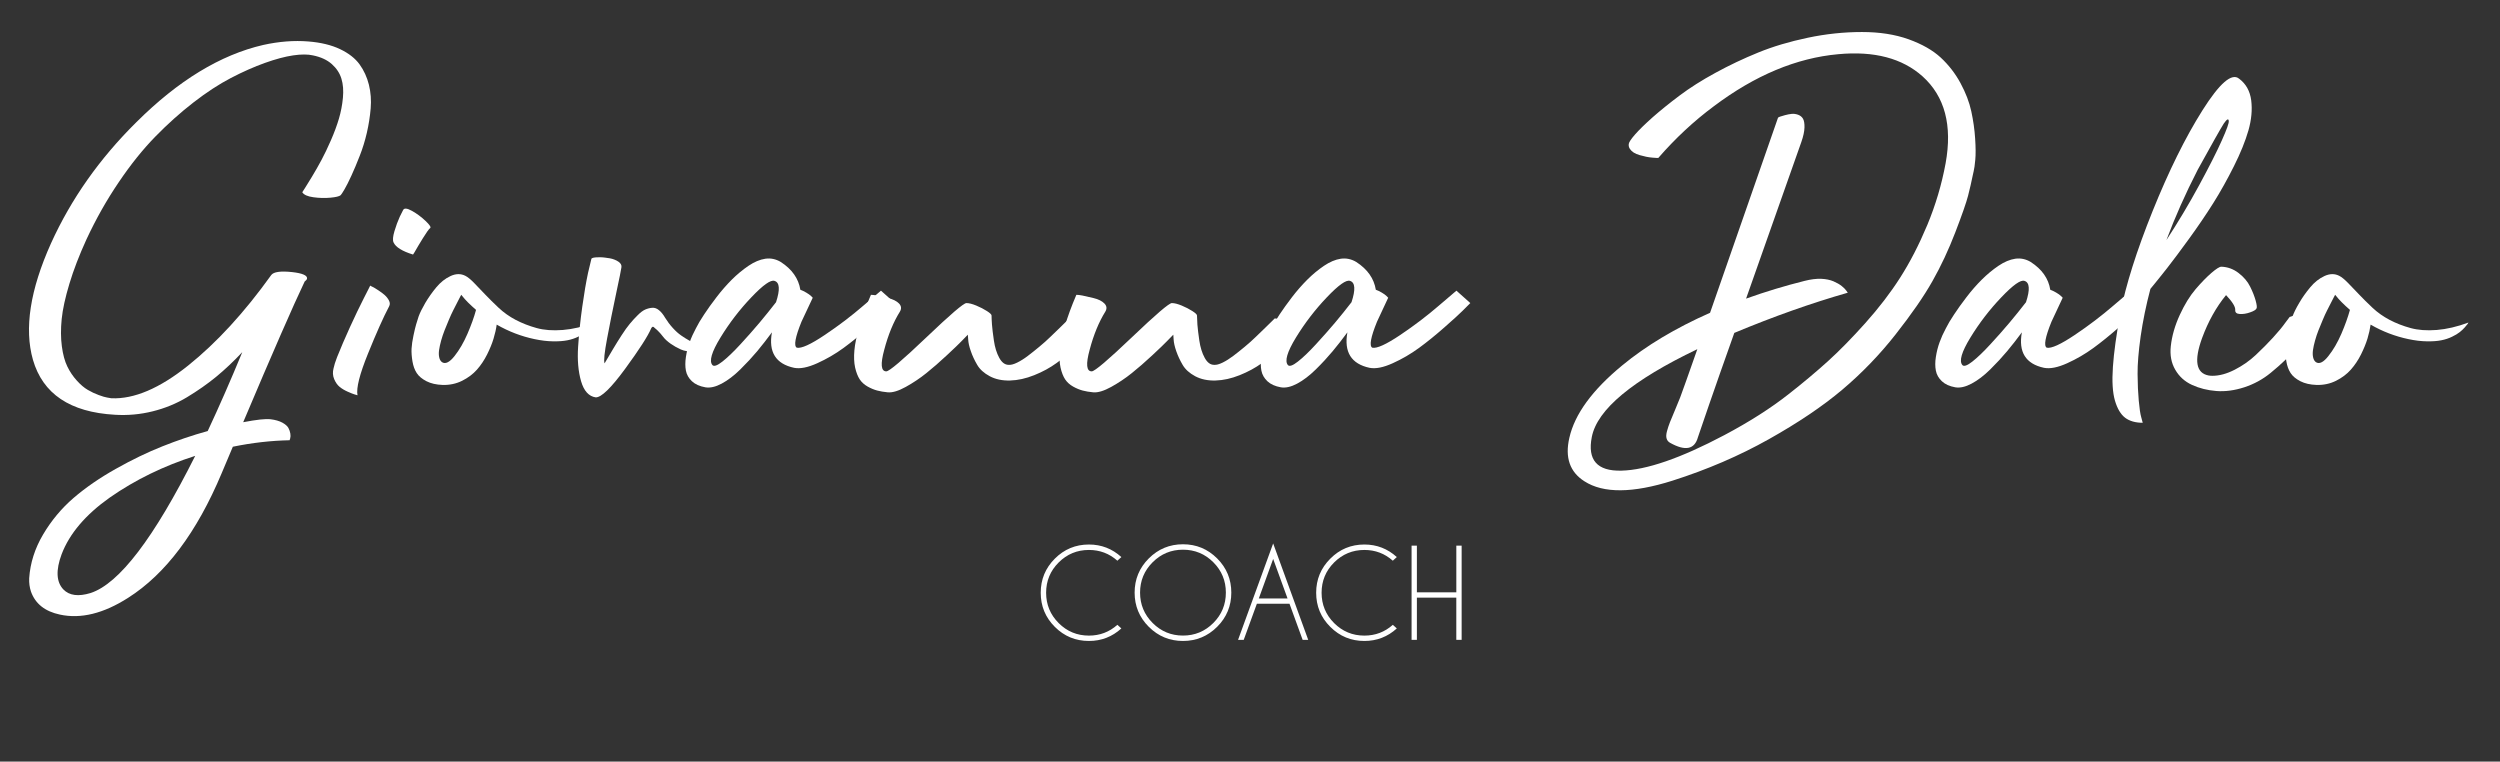
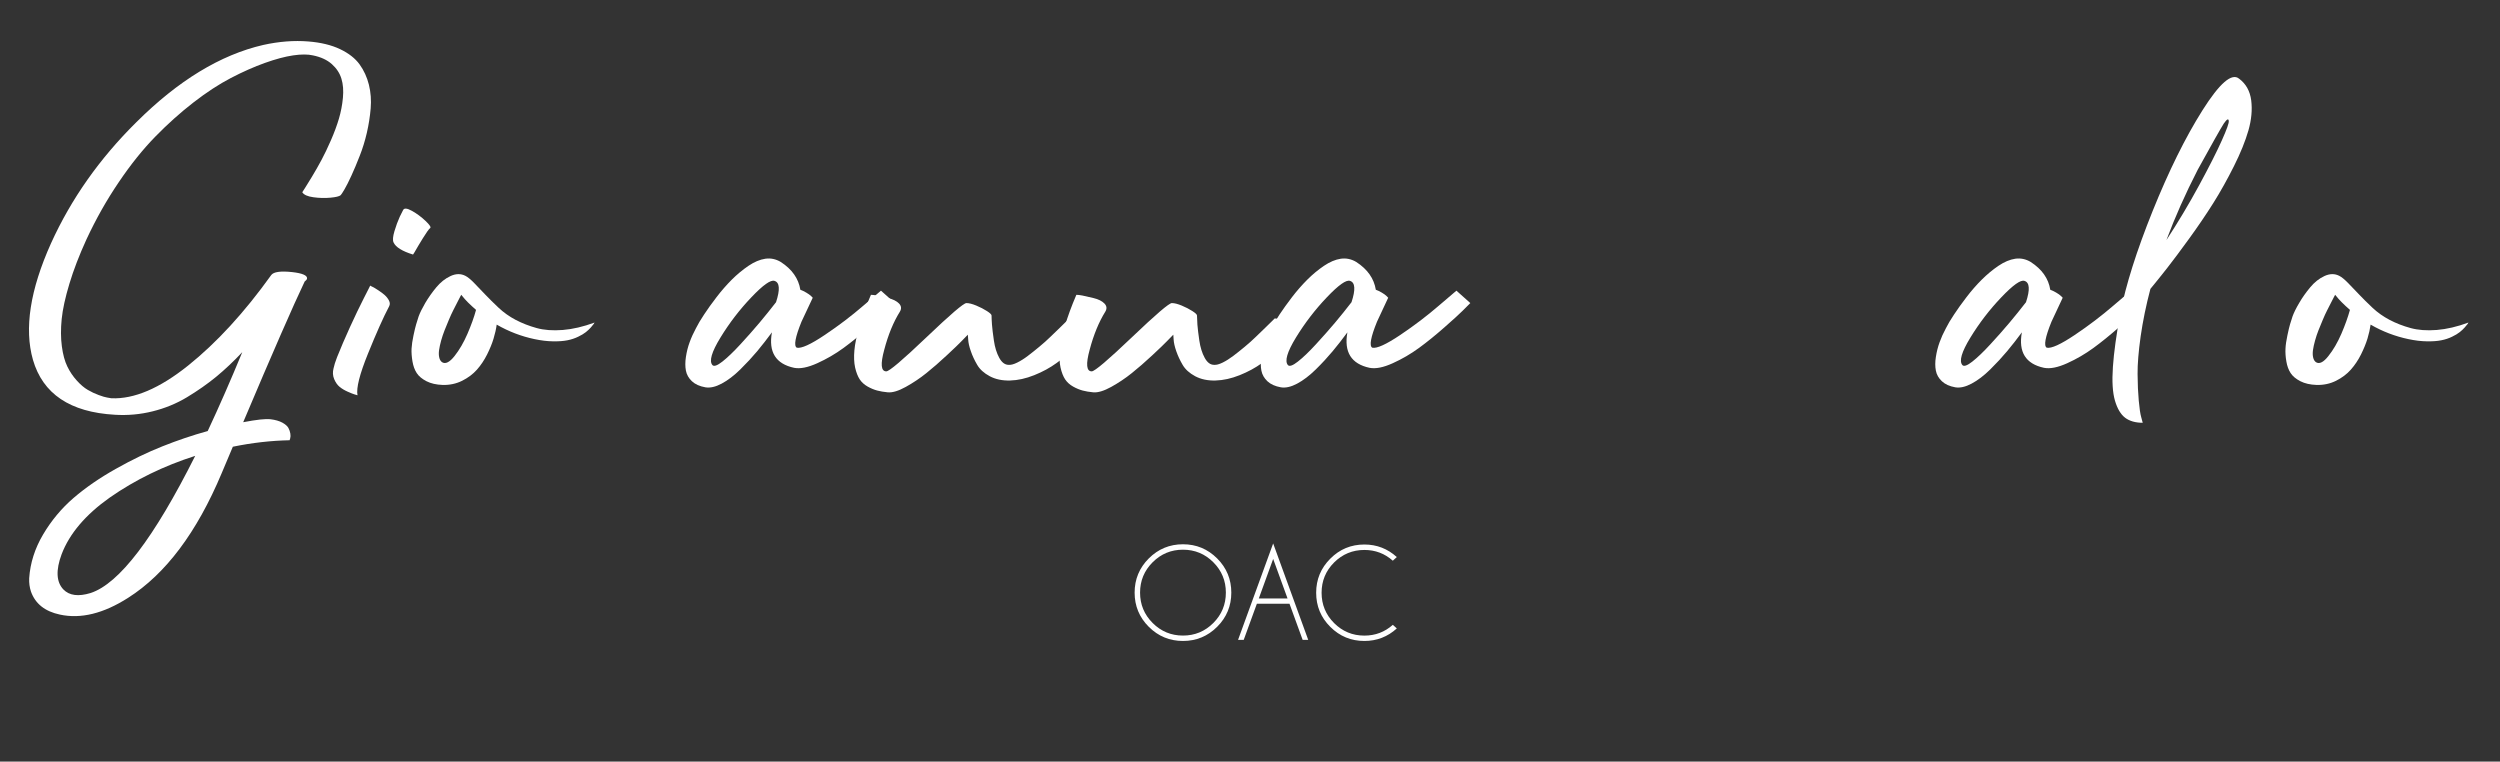
<svg xmlns="http://www.w3.org/2000/svg" version="1.1" id="Layer_1" x="0px" y="0px" width="1219.144px" height="371.406px" viewBox="0 0 1219.144 371.406" enable-background="new 0 0 1219.144 371.406" xml:space="preserve">
  <rect x="0" y="0" width="1219.144" height="371.406" fill="#333333" stroke="none" />
  <g id="Layer_1_1_">
    <g>
      <g>
-         <path fill="#FFFFFF" d="M544.895,304.699l1.95,1.758c-4.479,4.072-9.755,6.115-15.817,6.115c-6.515,0-12.047-2.287-16.644-6.881     c-4.584-4.576-6.868-10.129-6.868-16.627s2.284-12.035,6.868-16.627c4.597-4.609,10.129-6.904,16.644-6.904     c6.07,0,11.339,2.051,15.817,6.123l-1.95,1.775c-3.945-3.502-8.566-5.244-13.867-5.244c-5.761,0-10.683,2.035-14.767,6.106     c-4.075,4.071-6.111,8.989-6.111,14.771c0,5.773,2.036,10.699,6.111,14.779s8.998,6.115,14.767,6.115     C536.329,309.958,540.95,308.216,544.895,304.699z" />
        <path fill="#FFFFFF" d="M593.555,272.324c4.604,4.607,6.901,10.161,6.901,16.676c0,6.506-2.297,12.066-6.901,16.668     c-4.604,4.6-10.166,6.904-16.668,6.904c-6.515,0-12.067-2.305-16.677-6.904c-4.604-4.602-6.904-10.162-6.904-16.668     c0-6.515,2.301-12.068,6.904-16.676c4.609-4.602,10.162-6.906,16.677-6.906C583.389,265.417,588.951,267.722,593.555,272.324z      M576.887,268.064c-5.777,0-10.716,2.045-14.8,6.132c-4.087,4.087-6.127,9.022-6.127,14.796c0,5.772,2.04,10.715,6.127,14.811     c4.084,4.088,9.022,6.14,14.8,6.14s10.716-2.052,14.8-6.14c4.087-4.096,6.115-9.038,6.115-14.811     c0-5.773-2.028-10.709-6.115-14.796C587.603,270.109,582.665,268.064,576.887,268.064z" />
        <path fill="#FFFFFF" d="M628.833,294.422h-15.911l-6.408,17.604h-2.761l17.116-47.016l17.091,47.016h-2.719L628.833,294.422z      M627.88,291.849l-7.011-19.281l-7.003,19.281H627.88z" />
        <path fill="#FFFFFF" d="M679.22,304.699l1.945,1.758c-4.479,4.072-9.754,6.115-15.812,6.115c-6.498,0-12.051-2.287-16.627-6.881     c-4.602-4.576-6.889-10.129-6.889-16.627s2.287-12.035,6.889-16.627c4.576-4.609,10.129-6.904,16.627-6.904     c6.074,0,11.334,2.051,15.812,6.123l-1.945,1.775c-3.949-3.502-8.559-5.244-13.867-5.244c-5.748,0-10.667,2.035-14.771,6.106     c-4.062,4.071-6.098,8.989-6.098,14.771c0,5.773,2.035,10.699,6.098,14.779c4.088,4.08,9.006,6.115,14.771,6.115     C670.662,309.958,675.287,308.216,679.22,304.699z" />
-         <path fill="#FFFFFF" d="M690.954,291.442v20.585h-2.589v-45.941h2.589v22.768h19.233v-22.768h2.589v45.941h-2.598v-20.585     H690.954z" />
      </g>
      <g>
        <path fill="#FFFFFF" d="M150.404,20.223c6.055,0.485,11.205,1.727,15.443,3.746c4.226,2.016,7.385,4.503,9.502,7.426     c2.121,2.935,3.636,6.253,4.556,9.951c0.9,3.684,1.201,7.535,0.859,11.529c-0.342,3.986-0.961,7.947-1.868,11.889     c-0.917,3.953-2.077,7.707-3.478,11.249c-1.384,3.57-2.728,6.755-4.026,9.588c-1.295,2.829-2.418,5.065-3.379,6.706     c-0.957,1.624-1.592,2.593-1.877,2.878c-0.685,0.582-2.357,0.981-5.045,1.226c-2.691,0.24-5.451,0.175-8.277-0.221     c-2.846-0.383-4.652-1.2-5.41-2.442c0.289-0.484,0.725-1.147,1.299-2.015c0.565-0.867,1.693-2.695,3.383-5.488     c1.678-2.785,3.245-5.513,4.678-8.212c1.454-2.679,2.98-5.911,4.621-9.649c1.633-3.741,2.936-7.259,3.893-10.52     c0.961-3.27,1.62-6.657,1.946-10.166c0.325-3.518,0.098-6.621-0.729-9.295c-0.806-2.688-2.365-5.069-4.665-7.129     c-2.329-2.068-5.395-3.485-9.233-4.263c-2.5-0.574-5.721-0.574-9.653,0c-3.945,0.582-8.53,1.804-13.766,3.676     c-5.239,1.877-10.772,4.319-16.578,7.345c-5.818,3.029-11.913,7.016-18.309,11.966c-6.388,4.954-12.593,10.517-18.586,16.659     c-5.997,6.148-11.949,13.533-17.796,22.197c-5.866,8.639-11.106,17.918-15.723,27.823c-3.562,7.78-6.339,15.02-8.346,21.696     c-2.02,6.673-3.277,12.418-3.762,17.209c-0.477,4.812-0.46,9.227,0.077,13.281c0.525,4.022,1.425,7.312,2.675,9.869     c1.233,2.54,2.776,4.82,4.609,6.84c1.82,2.02,3.603,3.533,5.337,4.543c1.727,1.01,3.493,1.857,5.329,2.524     c1.832,0.667,3.192,1.091,4.112,1.222c0.908,0.146,1.608,0.26,2.084,0.357c11.045,0.489,23.528-4.82,37.404-15.926     c13.891-11.107,27.416-25.829,40.57-44.179c1.152-1.534,4.52-2.019,10.089-1.437c5.097,0.562,7.556,1.628,7.364,3.171     c-0.102,0.48-0.492,0.957-1.16,1.433c-5.468,11.449-15.467,34.302-29.98,68.615c6.525-1.254,10.964-1.734,13.337-1.441     c2.346,0.285,4.271,0.83,5.766,1.652c1.481,0.822,2.467,1.693,2.951,2.598c0.489,0.904,0.79,1.816,0.94,2.736     c0.143,0.903,0.118,1.701-0.081,2.369l-0.285,0.879c-9.03,0.18-18.243,1.23-27.673,3.16c-2.02,4.796-3.848,9.136-5.472,12.979     c-12.108,28.826-27.29,49.061-45.55,60.68c-12.015,7.687-23.121,10.422-33.304,8.207c-7.296-1.547-12.015-5.292-14.123-11.236     c-0.676-2.027-0.961-4.201-0.867-6.49c0.5-7.4,2.752-14.518,6.787-21.342c4.027-6.807,8.981-12.742,14.84-17.799     c5.854-5.033,12.727-9.779,20.613-14.201c7.87-4.43,15.434-8.078,22.636-10.943c7.198-2.883,14.6-5.391,22.189-7.508     c5.577-11.912,11.199-24.737,16.859-38.466c-4.219,4.495-8.481,8.509-12.756,12.034c-4.271,3.502-9.006,6.808-14.193,9.943     c-5.178,3.118-10.797,5.414-16.802,6.896c-6.001,1.498-12.165,2.052-18.41,1.66c-21.811-1.237-35.12-10.186-39.932-26.805     c-4.315-15.194-1.385-34.118,8.806-56.787c9.808-21.639,23.679-41.332,41.658-59.104c20.369-20.283,40.982-32.823,61.827-37.635     C136.044,20.223,143.389,19.649,150.404,20.223z M44.167,289.195c13.932-4.527,30.942-26.822,51.029-66.893     c-15.377,4.91-29.269,11.686-41.657,20.332c-11.815,8.355-19.645,17.572-23.496,27.67c-2.887,7.783-2.593,13.516,0.867,17.148     C33.806,290.432,38.215,291.019,44.167,289.195z" />
        <path fill="#FFFFFF" d="M180.537,139.273c0.293,0.199,0.691,0.427,1.233,0.658c0.517,0.232,1.4,0.778,2.646,1.584     c1.25,0.818,2.317,1.604,3.185,2.378c0.867,0.774,1.56,1.653,2.085,2.659c0.517,1.01,0.549,1.941,0.08,2.82     c-2.792,5.289-6.225,12.977-10.304,23.057c-4.096,10.097-5.794,16.855-5.126,20.332c-0.379-0.098-0.896-0.252-1.502-0.447     c-0.636-0.18-1.71-0.611-3.262-1.295c-1.535-0.676-2.857-1.466-3.961-2.369c-1.107-0.912-1.991-2.191-2.667-3.812     c-0.676-1.645-0.766-3.371-0.293-5.194c0.293-1.458,0.875-3.273,1.727-5.488c0.867-2.199,1.836-4.527,2.895-6.986     c1.05-2.443,2.183-5.008,3.383-7.639c1.218-2.638,2.386-5.162,3.538-7.572c1.148-2.386,2.207-4.531,3.168-6.412     c0.961-1.869,1.734-3.388,2.309-4.539L180.537,139.273z M196.537,102.529c0.484-1.152,1.909-1.059,4.336,0.293     c2.386,1.332,4.613,2.977,6.632,4.902c2.007,1.917,2.776,3.078,2.3,3.452c-0.293,0.191-0.77,0.773-1.453,1.734     c-0.663,0.956-1.384,2.06-2.157,3.302c-0.774,1.25-1.519,2.492-2.235,3.676c-0.725,1.201-1.323,2.236-1.8,3.104l-0.737,1.147     c-5.275-1.624-8.451-3.599-9.502-5.911c-0.5-1.059-0.334-2.875,0.424-5.46c0.777-2.602,1.637-4.955,2.602-7.071L196.537,102.529z     " />
        <path fill="#FFFFFF" d="M226.958,134.521c1.147,0.574,2.589,1.75,4.315,3.534c1.734,1.787,3.546,3.651,5.402,5.63     c1.885,1.967,4.031,4.101,6.49,6.413c2.451,2.3,5.228,4.271,8.354,5.915c3.127,1.629,6.511,2.948,10.162,3.957     c3.652,1.027,7.898,1.32,12.752,0.945c4.861-0.391,10.02-1.596,15.508-3.623c-0.11,0.203-0.248,0.447-0.448,0.725     c-0.187,0.285-0.635,0.846-1.36,1.669c-0.725,0.806-1.551,1.571-2.45,2.288c-0.912,0.732-2.17,1.482-3.745,2.239     c-1.592,0.773-3.352,1.36-5.261,1.734c-1.917,0.391-4.287,0.554-7.071,0.505c-2.785-0.033-5.754-0.407-8.938-1.075     c-6.428-1.352-12.584-3.696-18.455-7.075c-0.272,2.125-0.798,4.389-1.514,6.782c-0.713,2.394-1.771,4.991-3.164,7.784     c-1.4,2.793-3.058,5.26-4.975,7.426c-1.926,2.166-4.328,3.958-7.215,5.407c-2.891,1.433-6.055,2.117-9.502,2.02     c-3.087-0.114-5.705-0.7-7.866-1.808c-2.149-1.107-3.741-2.427-4.751-3.974c-1.01-1.531-1.702-3.437-2.085-5.7     c-0.374-2.256-0.533-4.324-0.444-6.188c0.11-1.889,0.412-4.038,0.945-6.489c0.517-2.451,0.957-4.259,1.299-5.398     c0.325-1.156,0.732-2.443,1.217-3.893c0.676-1.832,1.76-4.014,3.236-6.551c1.512-2.561,3.277-5.068,5.346-7.58     c2.077-2.484,4.394-4.345,6.995-5.537C222.336,133.406,224.738,133.376,226.958,134.521z M215.566,176.615     c1.625,1.059,3.652,0.081,6.062-2.947c2.394-3.014,4.511-6.661,6.334-10.887c1.828-4.243,3.229-8.119,4.186-11.669     c-1.449-1.25-2.768-2.476-3.978-3.677c-1.188-1.217-2.031-2.149-2.517-2.809l-0.716-0.867c-0.094,0.183-0.269,0.492-0.517,0.932     c-0.232,0.428-0.701,1.311-1.369,2.663c-0.676,1.352-1.343,2.658-2.019,3.953c-0.672,1.319-1.384,2.866-2.149,4.69     c-0.786,1.824-1.486,3.533-2.094,5.113c-0.627,1.596-1.184,3.257-1.668,4.983c-0.473,1.726-0.814,3.273-0.998,4.608     c-0.184,1.352-0.175,2.541,0.073,3.6C214.421,175.369,214.898,176.142,215.566,176.615z" />
-         <path fill="#FFFFFF" d="M324.384,155.003c1.059,1.727,2.279,3.355,3.688,4.902c1.384,1.539,2.776,2.785,4.177,3.746     c1.385,0.961,2.785,1.823,4.178,2.589c1.384,0.773,2.666,1.384,3.818,1.808c1.156,0.439,2.215,0.781,3.176,1.01     s1.967,0.456,3.018,0.651c-2.793,1.059-5.452,1.628-8.005,1.726c-2.54,0.098-4.678-0.244-6.404-1.009     c-1.734-0.766-3.399-1.702-4.976-2.802c-1.592-1.123-2.846-2.264-3.753-3.484c-0.908-1.189-1.808-2.199-2.667-3.014     c-0.867-0.813-1.486-1.359-1.877-1.645c-0.383-0.293-0.766-0.105-1.16,0.562c-1.625,3.852-5.887,10.455-12.748,19.827     c-6.871,9.364-11.639,14.005-14.351,13.915c-3.351-0.496-5.737-3.102-7.129-7.857c-1.384-4.771-1.877-10.406-1.441-16.936     c0.432-6.531,1.116-13.029,2.028-19.466c0.898-6.437,1.84-11.904,2.801-16.432l1.584-6.628c0-0.293,0.183-0.51,0.573-0.644     c0.383-0.15,0.884-0.231,1.519-0.302c0.635-0.04,1.307-0.064,2.084-0.064c0.774,0,1.568,0.049,2.379,0.158     c0.814,0.09,1.624,0.208,2.459,0.351c0.814,0.143,1.575,0.358,2.291,0.647c0.726,0.285,1.385,0.61,1.943,1.01     c0.582,0.375,0.984,0.818,1.225,1.295c0.244,0.472,0.318,0.956,0.229,1.441c-0.118,0.96-0.961,5.268-2.605,12.889     c-1.625,7.65-3.091,14.93-4.385,21.852c-1.299,6.921-1.719,10.943-1.227,12.1c1.629-2.785,3.046-5.179,4.255-7.198     c1.21-2.019,2.54-4.185,4.034-6.489c1.482-2.305,2.834-4.186,4.035-5.627c1.201-1.434,2.459-2.834,3.827-4.169     c1.335-1.343,2.562-2.264,3.651-2.744c1.092-0.484,2.244-0.777,3.404-0.867c1.148-0.102,2.26,0.289,3.302,1.152     C322.41,152.105,323.427,153.359,324.384,155.003z" />
        <path fill="#FFFFFF" d="M429.611,141.744l6.779,6.05c-0.957,0.961-2.219,2.211-3.75,3.741c-1.535,1.539-4.494,4.234-8.863,8.078     c-4.364,3.852-8.533,7.215-12.458,10.097c-3.944,2.874-8.195,5.35-12.768,7.418c-4.56,2.06-8.338,2.825-11.298,2.239     c-8.937-1.914-12.557-7.687-10.813-17.295c-2.41,3.273-4.82,6.344-7.202,9.217c-2.418,2.883-5.154,5.839-8.225,8.867     c-3.082,3.021-6.11,5.334-9.078,6.914c-2.977,1.596-5.619,2.182-7.932,1.808c-2.793-0.489-4.975-1.466-6.559-2.948     c-1.588-1.49-2.568-3.208-2.951-5.178c-0.379-1.971-0.379-4.219,0-6.71c0.383-2.509,0.973-4.894,1.807-7.134     c0.811-2.264,1.854-4.543,3.095-6.855c0.956-1.922,2.276-4.152,3.97-6.693c1.673-2.553,3.684-5.37,6.05-8.439     c2.345-3.078,4.837-5.912,7.414-8.514c2.602-2.594,5.321-4.845,8.163-6.771c2.825-1.917,5.569-3.069,8.224-3.469     c2.618-0.374,5.159,0.151,7.552,1.593c5.488,3.554,8.648,8.072,9.531,13.532c0.852,0.31,1.809,0.749,2.867,1.384     c1.059,0.615,1.828,1.178,2.312,1.649l0.867,0.859l-5.488,11.685c-3.07,7.58-3.828,11.822-2.293,12.678     c2.211,0.488,6.763-1.58,13.615-6.188c6.881-4.609,13.158-9.381,18.809-14.279L429.611,141.744z M378.443,147.362     c2.016-6.155,1.783-9.604-0.729-10.382c-1.832-0.668-5.602,1.995-11.307,8.004c-5.729,6.006-10.74,12.545-15.055,19.604     c-4.336,7.076-5.639,11.555-3.904,13.477c0.777,0.773,2.369,0.18,4.828-1.734c2.442-1.914,5.378-4.715,8.798-8.428     c3.407-3.705,6.502-7.198,9.295-10.521C373.154,154.059,375.849,150.72,378.443,147.362z" />
        <path fill="#FFFFFF" d="M521.44,155.281l6.771,0.732c3.176,0.766,4.662,1.824,4.458,3.16c-0.175,0.781-1.021,2.117-2.516,4.03     c-1.495,1.93-3.562,4.145-6.213,6.645c-2.634,2.499-5.528,4.909-8.713,7.198c-3.175,2.305-6.786,4.274-10.874,5.911     c-4.092,1.637-8.004,2.5-11.746,2.598c-3.852,0.114-7.162-0.603-9.946-2.085c-2.797-1.498-4.837-3.338-6.123-5.553     c-1.299-2.207-2.333-4.414-3.095-6.645c-0.781-2.199-1.217-4.12-1.299-5.749l-0.166-2.312c-0.758,0.782-1.768,1.808-3.018,3.103     c-1.242,1.311-3.652,3.607-7.206,6.922c-3.55,3.313-6.885,6.229-10.011,8.721c-3.119,2.508-6.466,4.738-10.016,6.709     c-3.555,1.963-6.486,2.866-8.799,2.654c-1.926-0.179-3.635-0.473-5.109-0.863c-1.502-0.391-3.062-1.025-4.686-1.938     c-1.625-0.912-2.936-2.093-3.896-3.534c-0.94-1.449-1.689-3.354-2.239-5.772c-0.517-2.387-0.636-5.171-0.351-8.347     c0.273-3.167,1.1-7.101,2.451-11.758c1.34-4.657,3.225-9.771,5.619-15.341c0.773,0,1.758,0.118,2.951,0.35     c1.201,0.244,3,0.66,5.402,1.227c2.41,0.578,4.178,1.469,5.346,2.662c1.148,1.197,1.283,2.523,0.424,3.969     c-3.176,5.082-5.721,11.287-7.639,18.599c-1.917,7.003-1.583,10.521,1.01,10.521c1.434,0,7.973-5.554,19.604-16.645     c11.641-11.105,18.109-16.655,19.461-16.655c1.25,0,2.858,0.403,4.829,1.222c1.958,0.822,3.692,1.705,5.187,2.675     c1.49,0.952,2.244,1.669,2.244,2.157c0,1.051,0.072,2.541,0.207,4.455c0.15,1.913,0.456,4.527,0.94,7.792     c0.477,3.281,1.335,6.058,2.593,8.37c1.259,2.305,2.785,3.453,4.613,3.453c1.059,0.098,2.427-0.261,4.1-1.075     c1.693-0.831,3.42-1.905,5.195-3.257c1.775-1.344,3.652-2.826,5.619-4.471c1.97-1.62,3.811-3.265,5.487-4.901     c1.678-1.62,3.229-3.118,4.612-4.454c1.393-1.352,2.525-2.467,3.384-3.322L521.44,155.281z" />
        <path fill="#FFFFFF" d="M621.626,155.281l6.759,0.732c3.185,0.766,4.657,1.824,4.479,3.16c-0.195,0.781-1.042,2.117-2.524,4.03     c-1.498,1.93-3.559,4.145-6.205,6.645c-2.638,2.499-5.536,4.909-8.712,7.198c-3.192,2.305-6.8,4.274-10.887,5.911     c-4.096,1.637-7.996,2.5-11.758,2.598c-3.844,0.114-7.146-0.603-9.946-2.085c-2.785-1.498-4.828-3.338-6.119-5.553     c-1.291-2.207-2.324-4.414-3.094-6.645c-0.766-2.199-1.21-4.12-1.299-5.749l-0.151-2.312c-0.77,0.782-1.774,1.808-3.028,3.103     c-1.234,1.311-3.652,3.607-7.195,6.922c-3.562,3.313-6.904,6.229-10.023,8.721c-3.118,2.508-6.453,4.738-10.011,6.709     c-3.562,1.963-6.489,2.866-8.806,2.654c-1.918-0.179-3.62-0.473-5.114-0.863c-1.481-0.391-3.042-1.025-4.674-1.938     c-1.637-0.912-2.936-2.093-3.904-3.534c-0.948-1.449-1.702-3.354-2.243-5.772c-0.518-2.387-0.635-5.171-0.351-8.347     c0.285-3.167,1.1-7.101,2.451-11.758s3.229-9.771,5.622-15.341c0.773,0,1.76,0.118,2.952,0.35     c1.196,0.244,3.001,0.66,5.402,1.227c2.402,0.578,4.177,1.469,5.333,2.662c1.161,1.189,1.295,2.523,0.428,3.969     c-3.159,5.082-5.711,11.287-7.637,18.599c-1.918,7.003-1.576,10.521,1.009,10.521c1.45,0,7.979-5.554,19.612-16.645     c11.639-11.105,18.109-16.655,19.461-16.655c1.25,0,2.865,0.403,4.832,1.222c1.954,0.822,3.688,1.705,5.179,2.675     c1.494,0.952,2.251,1.669,2.251,2.157c0,1.051,0.07,2.541,0.2,4.455c0.142,1.913,0.468,4.527,0.937,7.792     c0.492,3.281,1.335,6.058,2.602,8.37c1.25,2.305,2.776,3.453,4.608,3.453c1.05,0.098,2.427-0.261,4.104-1.075     c1.686-0.831,3.411-1.905,5.203-3.257c1.767-1.344,3.647-2.826,5.617-4.471c1.971-1.62,3.795-3.265,5.473-4.901     c1.678-1.62,3.225-3.118,4.609-4.454c1.4-1.352,2.539-2.467,3.395-3.322L621.626,155.281z" />
        <path fill="#FFFFFF" d="M710.236,141.744l6.773,6.05c-0.96,0.961-2.197,2.211-3.745,3.741c-1.53,1.547-4.486,4.234-8.858,8.078     c-4.373,3.852-8.525,7.215-12.475,10.097c-3.941,2.874-8.176,5.35-12.752,7.418c-4.535,2.06-8.313,2.825-11.302,2.239     c-8.925-1.914-12.54-7.687-10.813-17.295c-2.395,3.273-4.805,6.344-7.198,9.217c-2.41,2.883-5.13,5.839-8.208,8.867     c-3.086,3.021-6.107,5.334-9.078,6.914c-2.98,1.596-5.627,2.182-7.932,1.808c-2.793-0.489-4.975-1.466-6.571-2.948     c-1.579-1.498-2.557-3.208-2.947-5.178c-0.392-1.971-0.392-4.219,0-6.71c0.391-2.509,0.978-4.894,1.791-7.134     c0.831-2.264,1.864-4.543,3.11-6.855c0.961-1.922,2.264-4.152,3.957-6.693c1.694-2.553,3.714-5.37,6.059-8.439     c2.361-3.078,4.837-5.912,7.435-8.514c2.597-2.594,5.309-4.845,8.15-6.771c2.834-1.917,5.569-3.069,8.208-3.469     c2.639-0.374,5.162,0.151,7.572,1.593c5.473,3.554,8.631,8.072,9.52,13.532c0.871,0.31,1.832,0.749,2.891,1.384     c1.059,0.615,1.824,1.178,2.287,1.649l0.855,0.859l-5.455,11.685c-3.078,7.58-3.844,11.822-2.312,12.678     c2.215,0.488,6.758-1.58,13.631-6.188c6.855-4.609,13.125-9.381,18.793-14.279L710.236,141.744z M659.083,147.362     c2.02-6.155,1.783-9.604-0.717-10.382c-1.84-0.668-5.594,1.995-11.318,8.004c-5.725,6.006-10.732,12.545-15.064,19.604     c-4.314,7.076-5.617,11.555-3.9,13.477c0.782,0.773,2.387,0.18,4.829-1.734c2.468-1.914,5.391-4.715,8.802-8.428     c3.404-3.705,6.506-7.198,9.299-10.521C653.815,154.059,656.494,150.72,659.083,147.362z" />
-         <path fill="#FFFFFF" d="M907.988,15.614c8.541,0,16.122,1.172,22.701,3.518c6.58,2.365,11.823,5.35,15.715,8.937     c3.893,3.619,7.117,7.772,9.658,12.482c2.54,4.703,4.299,9.287,5.26,13.758s1.596,8.871,1.873,13.268     c0.293,4.361,0.309,7.822,0.064,10.37c-0.22,2.562-0.504,4.397-0.781,5.546c0,0.199-0.098,0.627-0.293,1.303     c-0.766,3.749-1.572,7.295-2.443,10.662c-0.863,3.359-2.947,9.299-6.205,17.796c-3.272,8.509-6.986,16.473-11.171,23.854     c-4.186,7.422-10.162,16.049-17.938,25.941c-7.775,9.902-16.456,18.892-26.008,26.969c-9.551,8.062-21.529,16.139-35.9,24.2     c-14.38,8.069-30.014,14.804-46.935,20.186c-19.396,6.147-33.727,6.245-42.937,0.293c-7.124-4.527-9.566-11.587-7.344-21.195     c2.598-11.53,11.188-23.304,25.795-35.323c11.62-9.592,25.887-18.158,42.822-25.648l33.141-95.135     c0.195-0.184,0.506-0.358,0.945-0.509c0.439-0.143,1.229-0.374,2.442-0.726c1.205-0.325,2.305-0.533,3.313-0.635     c1.01-0.09,2.053,0.053,3.095,0.428c1.059,0.391,1.864,1.034,2.394,1.941c0.514,0.917,0.766,2.334,0.717,4.251     c-0.057,1.918-0.545,4.287-1.522,7.063c-1.449,4.043-10.438,29.518-26.96,76.411c9.429-3.38,18.932-6.254,28.548-8.655     c3.078-0.773,5.757-1.1,8.085-1.01c2.289,0.102,4.3,0.508,5.978,1.217c1.677,0.729,3.021,1.502,4.03,2.312     c1.01,0.822,1.759,1.56,2.239,2.244l0.717,1.005c-17.784,5.089-36.219,11.62-55.337,19.599     c-5.195,14.608-9.332,26.383-12.41,35.323c-3.062,8.925-4.854,14.12-5.325,15.553c-1.628,5.96-6.155,6.872-13.55,2.744     c-0.879-0.48-1.457-1.181-1.726-2.085c-0.294-0.92-0.228-2.141,0.204-3.688c0.423-1.53,0.903-2.979,1.433-4.315     c0.529-1.344,1.319-3.273,2.394-5.766c1.043-2.499,1.914-4.616,2.598-6.334c0.953-2.524,3.738-10.342,8.354-23.5     c-31.716,15.178-48.856,29.452-51.462,42.814c-2.223,11.236,2.598,16.725,14.421,16.432c12.198-0.293,28.906-6.059,50.159-17.303     c12.303-6.523,22.758-13.208,31.422-20.023c7.117-5.569,13.469-10.92,19.104-16.008c5.617-5.098,11.725-11.303,18.304-18.664     c6.579-7.356,12.247-14.742,17.002-22.188c4.764-7.455,9.169-16.005,13.208-25.658c4.014-9.665,7.002-19.677,8.916-30.051     c3.346-18.459-0.375-32.586-11.246-42.382c-9.9-8.847-23.597-12.442-41.087-10.813c-20.373,1.832-40.599,10.279-60.679,25.373     c-9.707,7.201-18.744,15.617-27.1,25.221c-0.187,0-0.455,0-0.797,0c-0.343,0-1.026-0.049-2.085-0.15     c-1.059-0.09-2.068-0.232-3.029-0.432c-0.952-0.188-2.011-0.46-3.175-0.793c-1.156-0.334-2.117-0.75-2.883-1.227     s-1.385-1.074-1.873-1.791c-0.488-0.736-0.684-1.535-0.57-2.395c0.082-0.858,1.124-2.418,3.094-4.678     c1.971-2.26,4.838-5.035,8.566-8.37c3.762-3.302,8.127-6.84,13.127-10.589c4.999-3.754,10.829-7.463,17.506-11.091     c6.693-3.66,13.615-6.946,20.829-9.881c7.214-2.943,15.259-5.346,24.151-7.21C890.423,16.538,899.242,15.614,907.988,15.614z" />
        <path fill="#FFFFFF" d="M1039.158,141.744l6.766,6.05c-0.952,0.961-2.215,2.211-3.745,3.741     c-1.548,1.547-4.487,4.234-8.859,8.078c-4.381,3.852-8.533,7.215-12.475,10.097c-3.949,2.874-8.175,5.35-12.751,7.418     c-4.561,2.06-8.338,2.825-11.318,2.239c-8.941-1.914-12.54-7.687-10.797-17.295c-2.41,3.273-4.805,6.344-7.215,9.217     c-2.41,2.883-5.146,5.839-8.207,8.867c-3.078,3.021-6.1,5.334-9.088,6.914c-2.98,1.596-5.619,2.182-7.932,1.808     c-2.784-0.489-4.967-1.466-6.538-2.948c-1.596-1.498-2.581-3.208-2.956-5.178c-0.391-1.971-0.398-4.219,0-6.71     c0.391-2.509,0.986-4.894,1.809-7.134c0.814-2.264,1.84-4.543,3.094-6.855c0.953-1.922,2.271-4.152,3.974-6.693     c1.677-2.553,3.681-5.37,6.042-8.439c2.345-3.078,4.82-5.912,7.426-8.514c2.598-2.594,5.317-4.845,8.15-6.771     c2.842-1.925,5.57-3.069,8.2-3.469c2.638-0.374,5.179,0.151,7.573,1.593c5.471,3.554,8.663,8.072,9.518,13.532     c0.872,0.31,1.824,0.749,2.883,1.384c1.059,0.615,1.849,1.178,2.312,1.649l0.871,0.859l-5.471,11.685     c-3.078,7.58-3.844,11.822-2.312,12.678c2.214,0.488,6.741-1.58,13.63-6.188c6.872-4.609,13.126-9.381,18.81-14.279     L1039.158,141.744z M987.998,147.362c2.019-6.155,1.774-9.604-0.733-10.382c-1.824-0.668-5.586,1.995-11.302,8.004     c-5.732,6.006-10.748,12.545-15.064,19.604c-4.332,7.076-5.635,11.555-3.893,13.477c0.75,0.773,2.379,0.18,4.821-1.734     s5.374-4.715,8.794-8.428c3.42-3.705,6.514-7.198,9.299-10.521S985.408,150.72,987.998,147.362z" />
        <path fill="#FFFFFF" d="M1091.914,38.38c3.354,2.496,5.325,6.03,5.911,10.594c0.57,4.576,0.114,9.445-1.368,14.641     c-1.498,5.188-3.843,11.005-7.067,17.434c-3.225,6.437-6.579,12.458-10.081,18.02c-3.518,5.586-7.434,11.339-11.758,17.303     c-4.315,5.961-7.882,10.704-10.666,14.274c-2.785,3.542-5.521,6.97-8.225,10.231c-2.102,7.976-3.688,15.699-4.756,23.133     c-1.041,7.451-1.547,13.599-1.498,18.451c0.033,4.837,0.229,9.152,0.57,12.898s0.732,6.498,1.238,8.207l0.699,2.606     c-3.55,0-6.424-0.831-8.565-2.442c-2.166-1.637-3.827-4.43-4.983-8.371c-1.141-3.941-1.482-9.413-0.994-16.432     c0.473-7.02,1.678-15.724,3.6-26.09c2.688-13.838,7.947-30.481,15.781-49.942c7.841-19.461,15.926-35.827,24.281-49.088     C1082.403,40.55,1088.363,35.405,1091.914,38.38z M1071.736,82.775c-5.977,11.631-11.058,23.072-15.275,34.305     c5.65-8.647,10.977-17.535,15.927-26.667c4.95-9.128,8.647-16.433,11.091-21.903c2.459-5.488,3.582-8.656,3.387-9.523     c-0.09-1.34-0.912-0.916-2.443,1.303C1082.777,62.89,1078.56,70.386,1071.736,82.775z" />
-         <path fill="#FFFFFF" d="M1126.21,156.144c0.668,0.773,0.619,2.239-0.131,4.396c-0.789,2.166-2.809,5.195-6.066,9.088     c-3.281,3.892-7.482,7.947-12.678,12.182c-3.852,3.158-8.15,5.504-12.906,7.059c-4.764,1.539-9.291,2.143-13.631,1.809     c-4.323-0.351-8.256-1.328-11.807-2.956c-3.574-1.637-6.303-4.104-8.216-7.427c-1.938-3.306-2.638-7.133-2.175-11.448     c0.562-5.097,2.036-10.194,4.39-15.292c2.345-5.093,4.927-9.278,7.711-12.539c2.802-3.266,5.382-5.912,7.72-7.928     c2.345-2.02,3.965-3.028,4.82-3.028c3.078,0.102,5.895,1.128,8.443,3.095c2.557,1.97,4.422,4.193,5.619,6.644     c1.213,2.435,2.101,4.694,2.679,6.771c0.562,2.076,0.716,3.347,0.431,3.827c-0.293,0.668-1.318,1.319-3.109,1.922     c-1.76,0.636-3.453,0.896-5.041,0.806s-2.345-0.757-2.238-2.011c0.098-1.53-1.401-3.949-4.479-7.202     c-4.805,5.863-8.697,12.837-11.669,20.898c-4.03,11.057-2.972,17.156,3.176,18.305c0.562,0.098,1.213,0.146,1.881,0.146     c3.347,0,6.97-0.986,10.813-2.948c3.844-1.97,7.279-4.364,10.309-7.214c3.021-2.834,5.789-5.635,8.354-8.42     c2.541-2.785,4.545-5.195,5.978-7.215l2.165-2.882c2.215-0.863,4.088-1.083,5.619-0.651     C1123.718,154.353,1125.07,155.085,1126.21,156.144z" />
        <path fill="#FFFFFF" d="M1140.769,134.521c1.156,0.574,2.59,1.75,4.332,3.534c1.727,1.787,3.533,3.651,5.406,5.63     c1.865,1.975,4.031,4.101,6.474,6.413c2.451,2.308,5.253,4.271,8.362,5.915c3.127,1.629,6.506,2.948,10.179,3.957     c3.647,1.01,7.882,1.32,12.751,0.945c4.846-0.391,10.008-1.596,15.479-3.623c-0.106,0.203-0.244,0.447-0.432,0.725     c-0.187,0.285-0.651,0.846-1.384,1.669c-0.717,0.806-1.531,1.571-2.443,2.288c-0.904,0.732-2.166,1.482-3.737,2.239     c-1.571,0.773-3.339,1.36-5.269,1.734c-1.913,0.391-4.283,0.554-7.067,0.505c-2.784-0.033-5.765-0.407-8.925-1.075     c-6.44-1.352-12.604-3.696-18.451-7.075c-0.293,2.125-0.798,4.389-1.514,6.782c-0.733,2.394-1.792,4.991-3.176,7.784     c-1.4,2.793-3.062,5.26-4.984,7.426c-1.921,2.166-4.323,3.958-7.197,5.407c-2.883,1.433-6.059,2.117-9.511,2.02     c-3.078-0.114-5.708-0.7-7.866-1.808c-2.149-1.107-3.745-2.427-4.755-3.974c-1.01-1.531-1.71-3.437-2.085-5.7     c-0.391-2.256-0.521-4.324-0.423-6.188c0.081-1.889,0.407-4.038,0.929-6.489c0.512-2.451,0.943-4.259,1.286-5.398     c0.342-1.141,0.749-2.443,1.229-3.893c0.668-1.832,1.742-4.014,3.249-6.551c1.481-2.561,3.257-5.068,5.341-7.58     c2.053-2.484,4.397-4.345,6.986-5.537C1136.161,133.406,1138.562,133.376,1140.769,134.521z M1129.386,176.615     c1.645,1.059,3.647,0.081,6.041-2.947c2.41-3.014,4.527-6.661,6.352-10.887c1.824-4.243,3.208-8.119,4.186-11.669     c-1.434-1.25-2.769-2.476-3.957-3.677c-1.205-1.217-2.053-2.149-2.525-2.809l-0.732-0.867c-0.098,0.183-0.26,0.492-0.504,0.932     c-0.229,0.428-0.685,1.311-1.369,2.663c-0.667,1.352-1.335,2.658-2.02,3.953c-0.667,1.319-1.4,2.866-2.148,4.69     c-0.791,1.824-1.475,3.533-2.102,5.113c-0.635,1.596-1.181,3.257-1.66,4.983c-0.48,1.726-0.823,3.273-1.01,4.608     c-0.18,1.352-0.172,2.541,0.08,3.6C1128.262,175.369,1128.718,176.142,1129.386,176.615z" />
      </g>
    </g>
  </g>
  <g id="FACAS">
</g>
</svg>